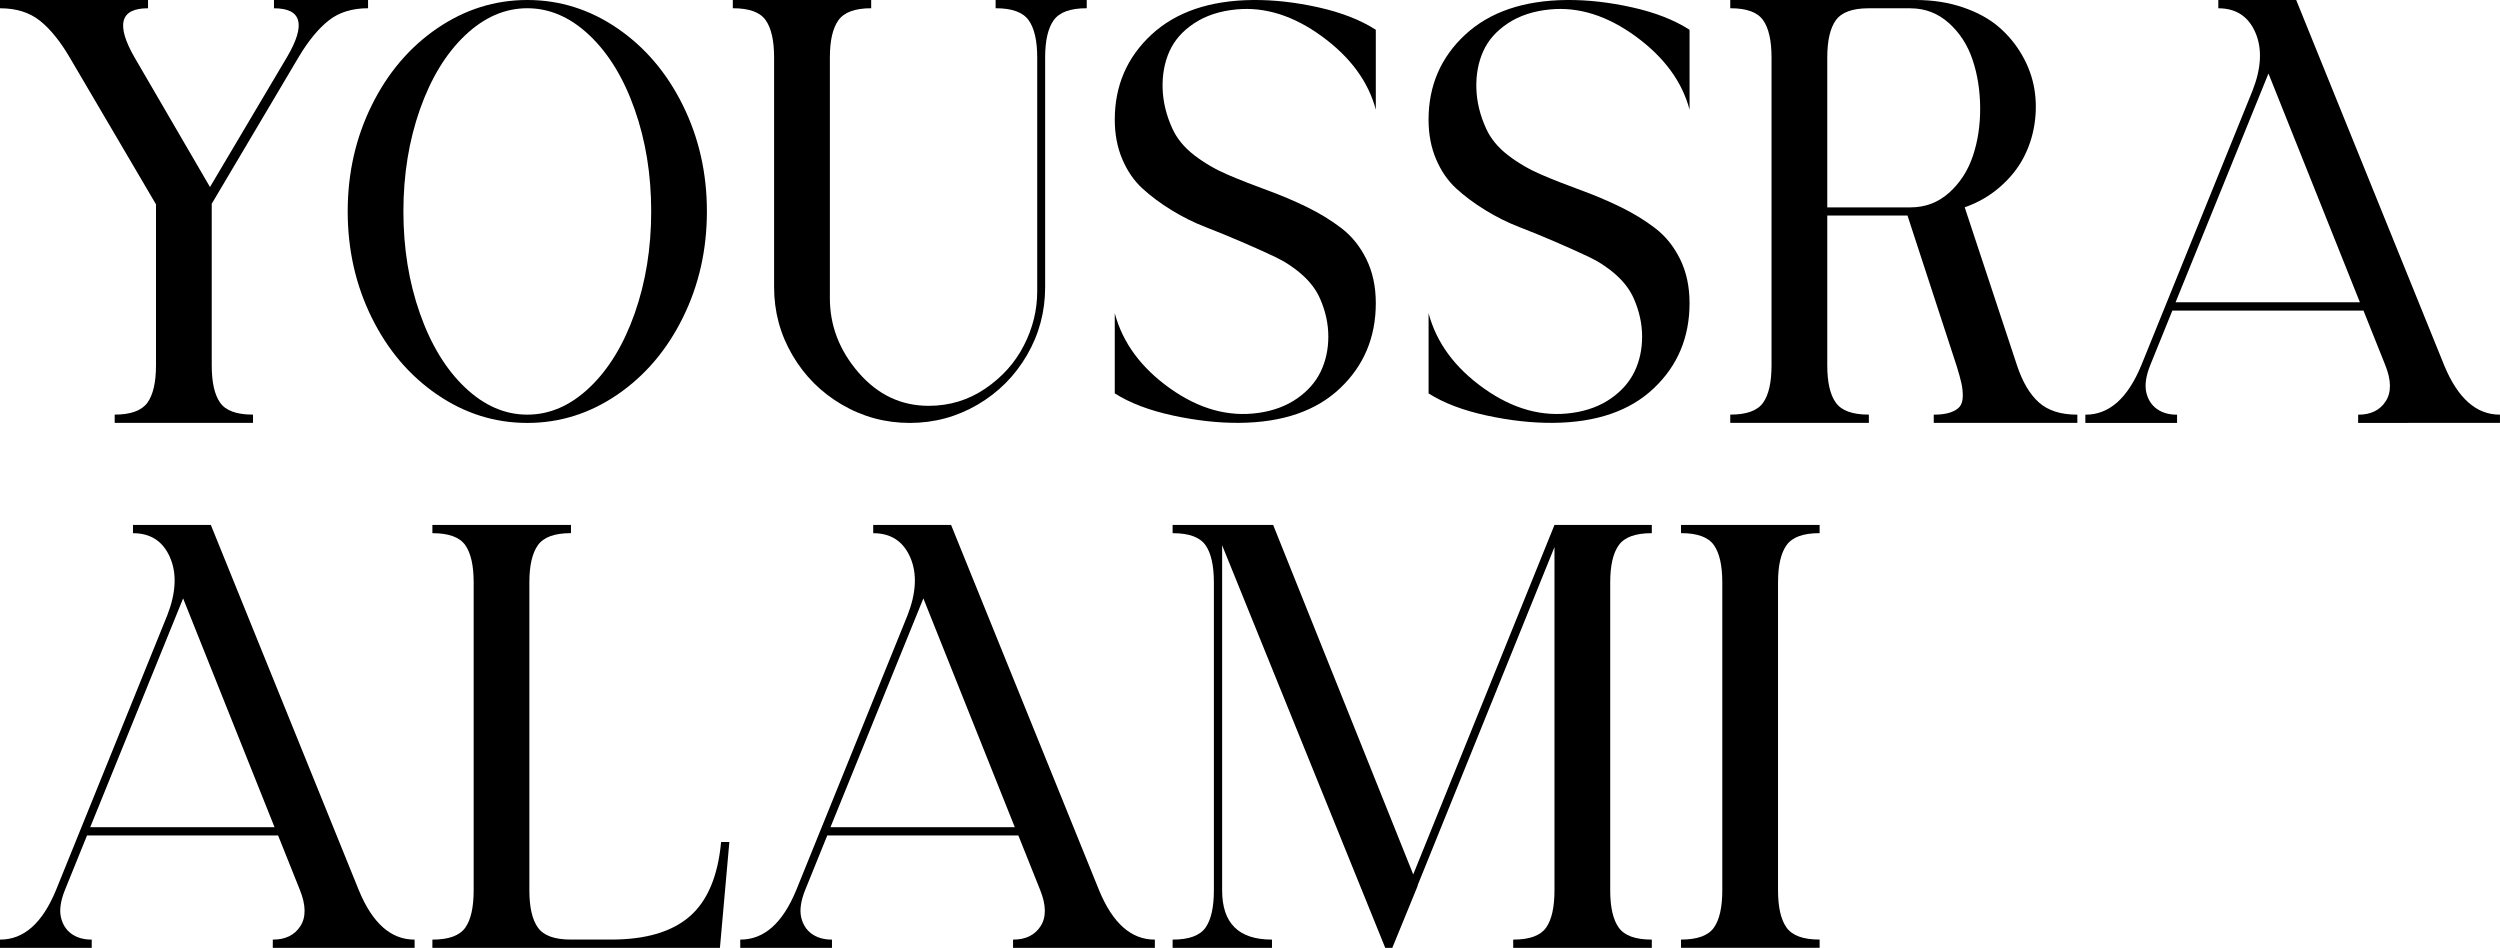
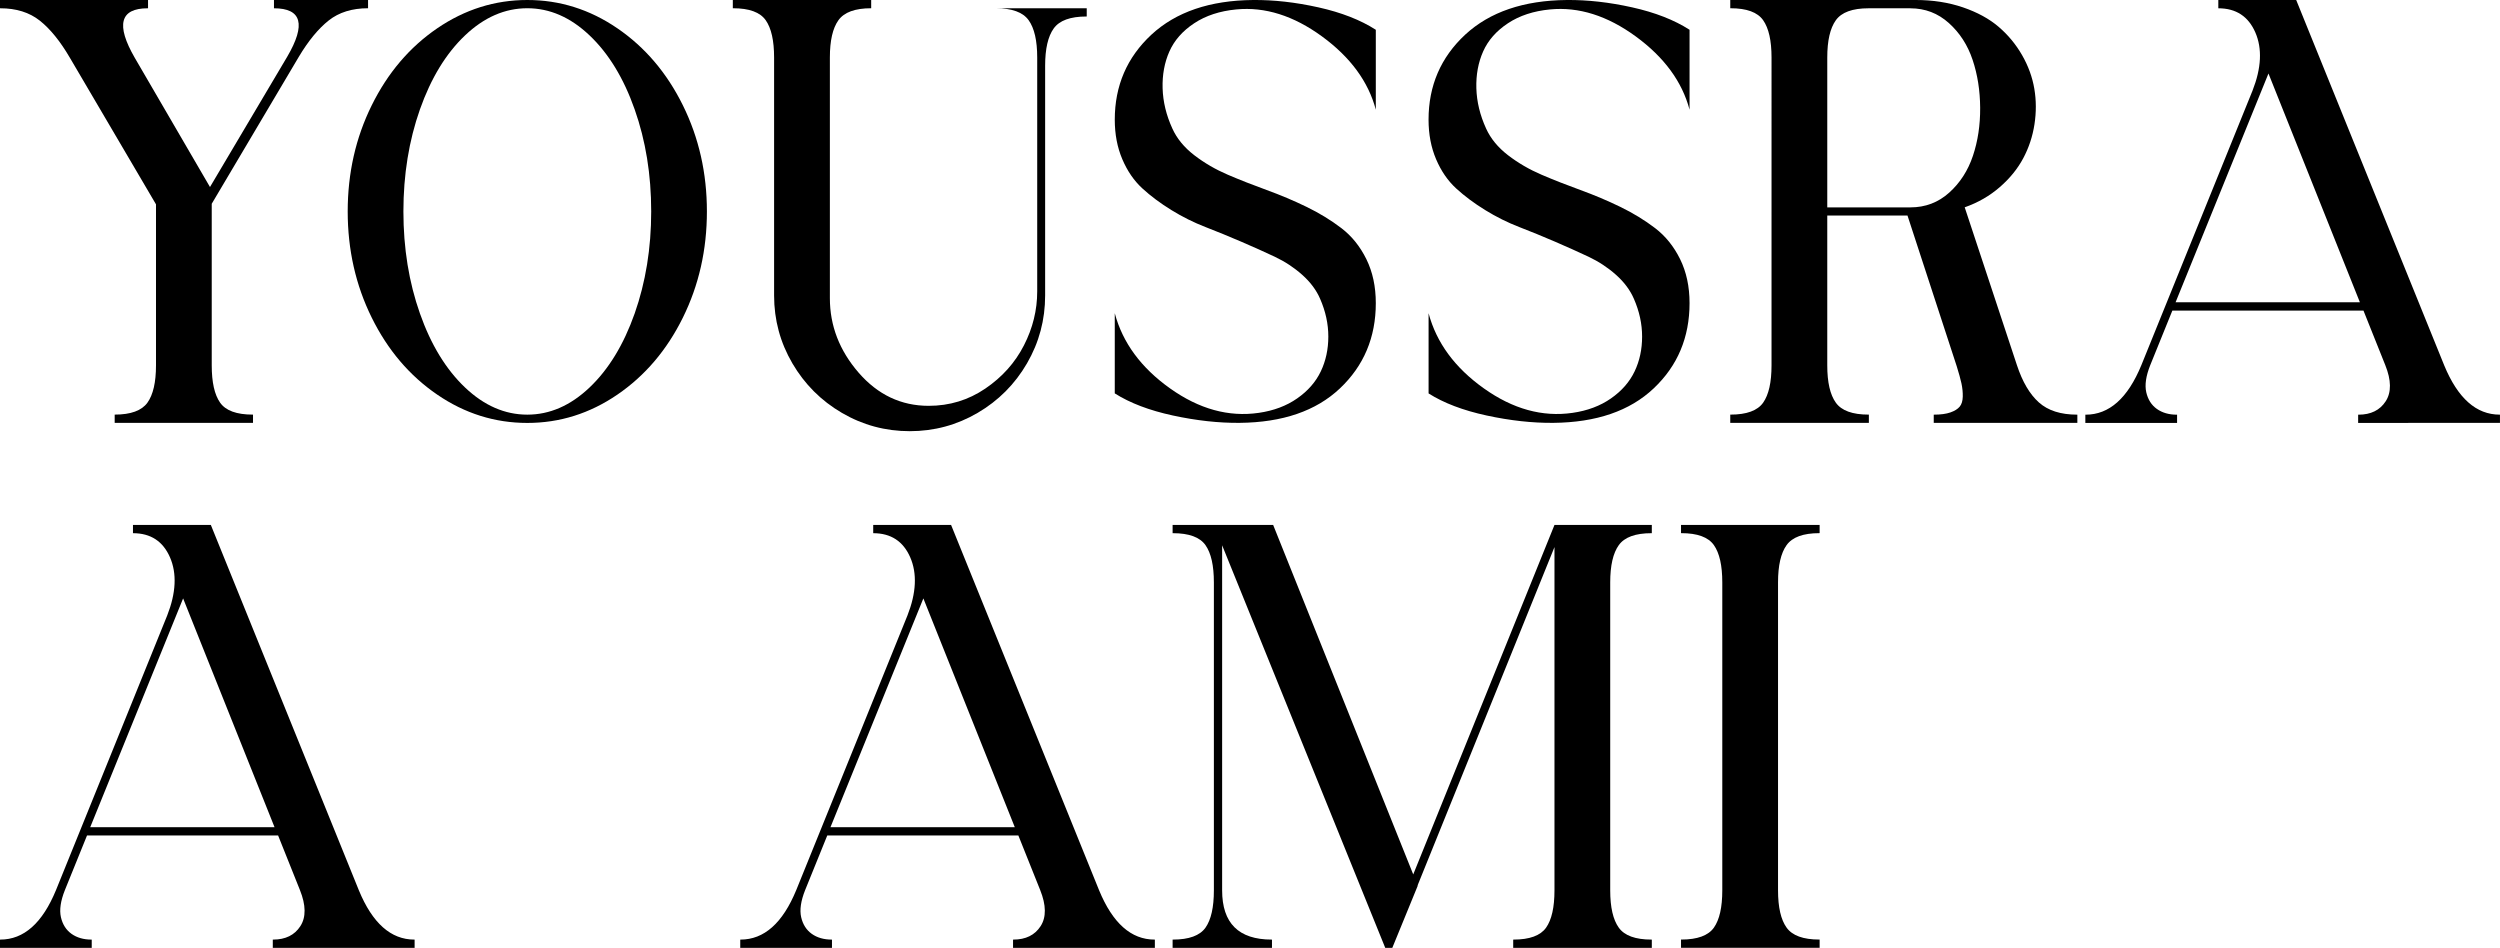
<svg xmlns="http://www.w3.org/2000/svg" id="Calque_1" data-name="Calque 1" viewBox="0 0 700.17 265.46">
  <g>
    <path d="M41.38,2.32c-7.76,0-8.98,4.63-3.63,13.88l21.06,36.18,21.64-36.51c5.29-9.03,4.05-13.55-3.72-13.55V0h26.35v2.31c-4.46,0-8.14,1.14-11.03,3.43-2.89,2.29-5.69,5.69-8.38,10.2l-24.37,41.13v45.26c0,4.74.78,8.22,2.35,10.45,1.57,2.23,4.61,3.34,9.13,3.34h.08v2.31h-38.74v-2.31c4.51,0,7.57-1.12,9.17-3.34,1.6-2.23,2.4-5.71,2.4-10.45v-45.1L19.58,16.19c-2.7-4.63-5.51-8.09-8.43-10.41C8.23,3.47,4.54,2.32.08,2.32h-.08V0h41.46v2.31h-.08Z" />
    <path d="M122.45,7.93C130.19,2.65,138.6,0,147.68,0s17.5,2.64,25.23,7.93c7.74,5.29,13.85,12.47,18.34,21.56,4.49,9.09,6.73,19,6.73,29.73s-2.24,20.65-6.73,29.74c-4.49,9.09-10.6,16.27-18.34,21.56-7.74,5.29-16.15,7.93-25.23,7.93s-17.5-2.64-25.23-7.93c-7.74-5.29-13.85-12.47-18.34-21.56-4.49-9.09-6.73-19-6.73-29.74s2.24-20.65,6.73-29.73c4.49-9.09,10.6-16.27,18.34-21.56ZM130.25,108.53c5.34,5.07,11.15,7.6,17.43,7.6s12.09-2.53,17.43-7.6c5.34-5.07,9.55-11.98,12.64-20.73,3.08-8.76,4.63-18.28,4.63-28.58s-1.54-19.82-4.63-28.58c-3.08-8.76-7.3-15.67-12.64-20.73-5.34-5.07-11.15-7.6-17.43-7.6s-12.09,2.53-17.43,7.6c-5.34,5.07-9.55,11.98-12.64,20.73-3.08,8.75-4.63,18.28-4.63,28.58s1.54,19.82,4.63,28.58c3.08,8.75,7.3,15.66,12.64,20.73Z" />
-     <path d="M205.25,0h38.74v2.31c-4.52,0-7.57,1.12-9.17,3.35-1.6,2.23-2.4,5.71-2.4,10.45v67.4c0,7.71,2.68,14.66,8.05,20.86,5.37,6.19,11.91,9.29,19.62,9.29,5.84,0,11.12-1.61,15.86-4.83,4.74-3.22,8.34-7.25,10.82-12.1,2.48-4.84,3.72-9.88,3.72-15.12V16.11c0-4.74-.8-8.22-2.4-10.45-1.6-2.23-4.65-3.35-9.17-3.35h-.08V0h25.52v2.31h-.08c-4.52,0-7.57,1.12-9.17,3.35-1.6,2.23-2.4,5.71-2.4,10.45v64.34c0,6.83-1.69,13.16-5.08,19-3.39,5.84-8,10.46-13.83,13.88-5.84,3.41-12.17,5.12-19,5.12s-13.16-1.71-19-5.12c-5.84-3.41-10.46-8.04-13.88-13.88-3.41-5.84-5.12-12.17-5.12-19V16.11c0-4.74-.78-8.22-2.35-10.45-1.57-2.23-4.61-3.35-9.13-3.35h-.08V0Z" />
+     <path d="M205.25,0h38.74v2.31c-4.52,0-7.57,1.12-9.17,3.35-1.6,2.23-2.4,5.71-2.4,10.45v67.4c0,7.71,2.68,14.66,8.05,20.86,5.37,6.19,11.91,9.29,19.62,9.29,5.84,0,11.12-1.61,15.86-4.83,4.74-3.22,8.34-7.25,10.82-12.1,2.48-4.84,3.72-9.88,3.72-15.12V16.11c0-4.74-.8-8.22-2.4-10.45-1.6-2.23-4.65-3.35-9.17-3.35h-.08h25.52v2.31h-.08c-4.52,0-7.57,1.12-9.17,3.35-1.6,2.23-2.4,5.71-2.4,10.45v64.34c0,6.83-1.69,13.16-5.08,19-3.39,5.84-8,10.46-13.83,13.88-5.84,3.41-12.17,5.12-19,5.12s-13.16-1.71-19-5.12c-5.84-3.41-10.46-8.04-13.88-13.88-3.41-5.84-5.12-12.17-5.12-19V16.11c0-4.74-.78-8.22-2.35-10.45-1.57-2.23-4.61-3.35-9.13-3.35h-.08V0Z" />
    <path d="M312.21,110.19v-22.47c2.2,8.26,7.36,15.28,15.49,21.06,8.12,5.78,16.4,8.07,24.82,6.85,4.18-.6,7.78-1.95,10.78-4.05,3-2.09,5.2-4.61,6.61-7.56,1.4-2.94,2.11-6.19,2.11-9.75s-.77-7.09-2.31-10.61c-1.05-2.42-2.71-4.65-5-6.69-2.29-2.04-4.86-3.73-7.72-5.08-2.86-1.35-5.99-2.75-9.38-4.21-3.39-1.46-6.72-2.82-9.99-4.09-3.28-1.27-6.46-2.85-9.54-4.75-3.08-1.9-5.8-3.92-8.14-6.07-2.34-2.15-4.21-4.87-5.62-8.18s-2.11-6.99-2.11-11.07c0-9.53,3.43-17.47,10.28-23.83C329.35,3.35,338.84.11,350.95,0c5.78-.05,11.88.63,18.3,2.06,6.41,1.43,11.77,3.52,16.07,6.28v22.38c-2.09-7.87-7.12-14.71-15.07-20.52-7.96-5.81-15.96-8.33-23.99-7.56-4.63.44-8.56,1.73-11.81,3.88-3.25,2.15-5.56,4.78-6.94,7.89-1.38,3.11-2.01,6.55-1.9,10.32.11,3.77,1.02,7.53,2.73,11.27,1.27,2.81,3.32,5.3,6.15,7.48,2.84,2.18,5.96,3.99,9.37,5.45,3.41,1.46,7.05,2.89,10.9,4.29,3.85,1.4,7.57,2.97,11.15,4.71,3.58,1.74,6.83,3.72,9.75,5.95,2.92,2.23,5.26,5.13,7.02,8.71,1.76,3.58,2.64,7.68,2.64,12.31,0,9.58-3.35,17.54-10.04,23.87-6.69,6.33-16.07,9.55-28.12,9.66-5.84.05-12.06-.63-18.67-2.06-6.61-1.43-12.03-3.5-16.27-6.19Z" />
    <path d="M400.1,110.19v-22.47c2.2,8.26,7.36,15.28,15.49,21.06,8.12,5.78,16.4,8.07,24.82,6.85,4.18-.6,7.78-1.95,10.78-4.05,3-2.09,5.2-4.61,6.61-7.56,1.4-2.94,2.1-6.19,2.1-9.75s-.77-7.09-2.31-10.61c-1.05-2.42-2.71-4.65-5-6.69s-4.86-3.73-7.72-5.08c-2.87-1.35-5.99-2.75-9.37-4.21-3.39-1.46-6.72-2.82-10-4.09s-6.46-2.85-9.54-4.75c-3.08-1.9-5.8-3.92-8.14-6.07-2.34-2.15-4.21-4.87-5.62-8.18s-2.11-6.99-2.11-11.07c0-9.53,3.43-17.47,10.28-23.83C417.24,3.35,426.72.11,438.83,0c5.78-.05,11.88.63,18.29,2.06,6.42,1.43,11.77,3.52,16.07,6.28v22.38c-2.09-7.87-7.12-14.71-15.07-20.52-7.96-5.81-15.96-8.33-23.99-7.56-4.62.44-8.56,1.73-11.81,3.88-3.25,2.15-5.56,4.78-6.94,7.89-1.38,3.11-2.01,6.55-1.9,10.32.11,3.77,1.02,7.53,2.73,11.27,1.27,2.81,3.32,5.3,6.15,7.48,2.84,2.18,5.96,3.99,9.37,5.45,3.41,1.46,7.05,2.89,10.9,4.29,3.85,1.4,7.57,2.97,11.15,4.71,3.58,1.74,6.83,3.72,9.75,5.95,2.92,2.23,5.26,5.13,7.02,8.71s2.64,7.68,2.64,12.31c0,9.58-3.34,17.54-10.04,23.87-6.69,6.33-16.06,9.55-28.12,9.66-5.84.05-12.06-.63-18.67-2.06-6.61-1.43-12.03-3.5-16.27-6.19Z" />
    <path d="M484.59,0h51.95c4.79,0,9.19.69,13.22,2.06,4.02,1.38,7.35,3.19,9.99,5.45,2.64,2.26,4.83,4.9,6.57,7.93,1.74,3.03,2.88,6.17,3.43,9.42.55,3.25.56,6.57.04,9.95-.52,3.39-1.57,6.55-3.14,9.5-1.57,2.95-3.76,5.65-6.57,8.09-2.81,2.45-6.08,4.34-9.83,5.66l14.62,44.19c1.54,4.68,3.59,8.16,6.15,10.45,2.56,2.29,6.12,3.43,10.7,3.43h.08v2.31h-40.22v-2.31h.08c1.87,0,3.4-.21,4.58-.62,1.18-.41,2.05-.95,2.6-1.61.55-.66.84-1.6.87-2.81.03-1.21-.1-2.45-.37-3.72-.28-1.27-.72-2.86-1.32-4.79l-13.79-42.21h-22.47v41.96c0,4.74.8,8.22,2.4,10.45,1.6,2.23,4.65,3.34,9.17,3.34h.08v2.31h-38.82v-2.31h.08c4.51,0,7.56-1.12,9.13-3.34,1.57-2.23,2.35-5.71,2.35-10.45V16.11c0-4.74-.78-8.22-2.35-10.45-1.57-2.23-4.61-3.35-9.13-3.35h-.08V0ZM535.06,2.32h-11.73c-4.52,0-7.57,1.12-9.17,3.35-1.6,2.23-2.4,5.71-2.4,10.45v41.96h23.29c4.18,0,7.81-1.38,10.86-4.13,3.06-2.75,5.27-6.2,6.65-10.33,1.38-4.13,2.05-8.6,2.02-13.42-.03-4.82-.73-9.29-2.11-13.42-1.38-4.13-3.59-7.57-6.65-10.32-3.06-2.75-6.65-4.13-10.78-4.13Z" />
    <path d="M674.48,118.45h-14.04v-2.31h.08c3.47,0,6.02-1.25,7.64-3.76,1.62-2.51,1.58-5.88-.12-10.12l-6.11-15.28h-53.52l-6.19,15.28c-1.21,3.03-1.58,5.56-1.12,7.6.47,2.04,1.46,3.59,2.97,4.67,1.51,1.07,3.37,1.61,5.58,1.61h.08v2.31h-25.69v-2.31h.08c6.61,0,11.81-4.63,15.61-13.88l31.14-76.9c2.48-6.33,2.74-11.76.78-16.27-1.96-4.51-5.41-6.77-10.37-6.77V0h21.81l41.46,102.34c3.8,9.2,8.97,13.79,15.53,13.79h.08v2.31h-25.69ZM635.33,20.57l-26.02,64.09h51.62l-25.61-64.09Z" />
  </g>
  <g>
    <path d="M90.44,265.46h-14.04v-2.31h.08c3.47,0,6.02-1.25,7.64-3.76s1.58-5.88-.12-10.12l-6.11-15.28H24.37l-6.19,15.28c-1.21,3.03-1.58,5.56-1.12,7.6.47,2.04,1.46,3.59,2.97,4.67,1.51,1.07,3.37,1.61,5.58,1.61h.08v2.31H0v-2.31h.08c6.61,0,11.81-4.63,15.61-13.88l31.14-76.9c2.48-6.33,2.74-11.76.78-16.27-1.96-4.51-5.41-6.77-10.37-6.77v-2.31h21.81l41.46,102.34c3.8,9.2,8.97,13.79,15.53,13.79h.08v2.31h-25.69ZM51.29,167.58l-26.02,64.09h51.62l-25.61-64.09Z" />
-     <path d="M121.09,147.01h38.82v2.31h-.08c-4.52,0-7.57,1.12-9.17,3.35-1.6,2.23-2.4,5.71-2.4,10.45v86.23c0,4.74.8,8.22,2.4,10.45,1.6,2.23,4.65,3.34,9.17,3.34h11.4c9.63,0,16.94-2.16,21.93-6.48,4.98-4.32,7.91-11.27,8.8-20.85h2.31l-2.64,29.65h-80.53v-2.31h.08c4.51,0,7.56-1.12,9.13-3.34,1.57-2.23,2.35-5.71,2.35-10.45v-86.23c0-4.74-.78-8.22-2.35-10.45-1.57-2.23-4.61-3.35-9.13-3.35h-.08v-2.31Z" />
    <path d="M297.76,265.46h-14.04v-2.31h.08c3.47,0,6.02-1.25,7.64-3.76s1.58-5.88-.12-10.12l-6.11-15.28h-53.52l-6.19,15.28c-1.21,3.03-1.58,5.56-1.12,7.6.47,2.04,1.46,3.59,2.97,4.67,1.51,1.07,3.37,1.61,5.58,1.61h.08v2.31h-25.69v-2.31h.08c6.61,0,11.81-4.63,15.61-13.88l31.14-76.9c2.48-6.33,2.74-11.76.78-16.27-1.96-4.51-5.41-6.77-10.37-6.77v-2.31h21.81l41.46,102.34c3.8,9.2,8.97,13.79,15.53,13.79h.08v2.31h-25.69ZM258.61,167.58l-26.02,64.09h51.62l-25.61-64.09Z" />
    <path d="M397.04,247.95v.17l-7.1,17.34h-1.98l-45.68-112.74v96.64c0,9.2,4.62,13.79,13.88,13.79h.08v2.31h-27.83v-2.31h.08c4.51,0,7.56-1.12,9.13-3.34,1.57-2.23,2.35-5.71,2.35-10.45v-86.23c0-4.74-.78-8.22-2.35-10.45-1.57-2.23-4.61-3.35-9.13-3.35h-.08v-2.31h28.16l39.23,97.88,39.56-97.88h27.26v2.31h-.08c-4.52,0-7.57,1.12-9.17,3.35-1.6,2.23-2.4,5.71-2.4,10.45v86.23c0,4.74.8,8.22,2.4,10.45,1.6,2.23,4.65,3.34,9.17,3.34h.08v2.31h-38.82v-2.31h.08c4.52,0,7.56-1.12,9.13-3.34,1.57-2.23,2.35-5.71,2.35-10.45v-96.14l-38.33,94.74Z" />
    <path d="M470.8,147.01h38.82v2.31h-.08c-4.52,0-7.57,1.12-9.17,3.35-1.6,2.23-2.4,5.71-2.4,10.45v86.23c0,4.74.8,8.22,2.4,10.45,1.6,2.23,4.65,3.34,9.17,3.34h.08v2.31h-38.82v-2.31h.08c4.51,0,7.56-1.12,9.13-3.34,1.57-2.23,2.35-5.71,2.35-10.45v-86.23c0-4.74-.78-8.22-2.35-10.45-1.57-2.23-4.61-3.35-9.13-3.35h-.08v-2.31Z" />
  </g>
</svg>